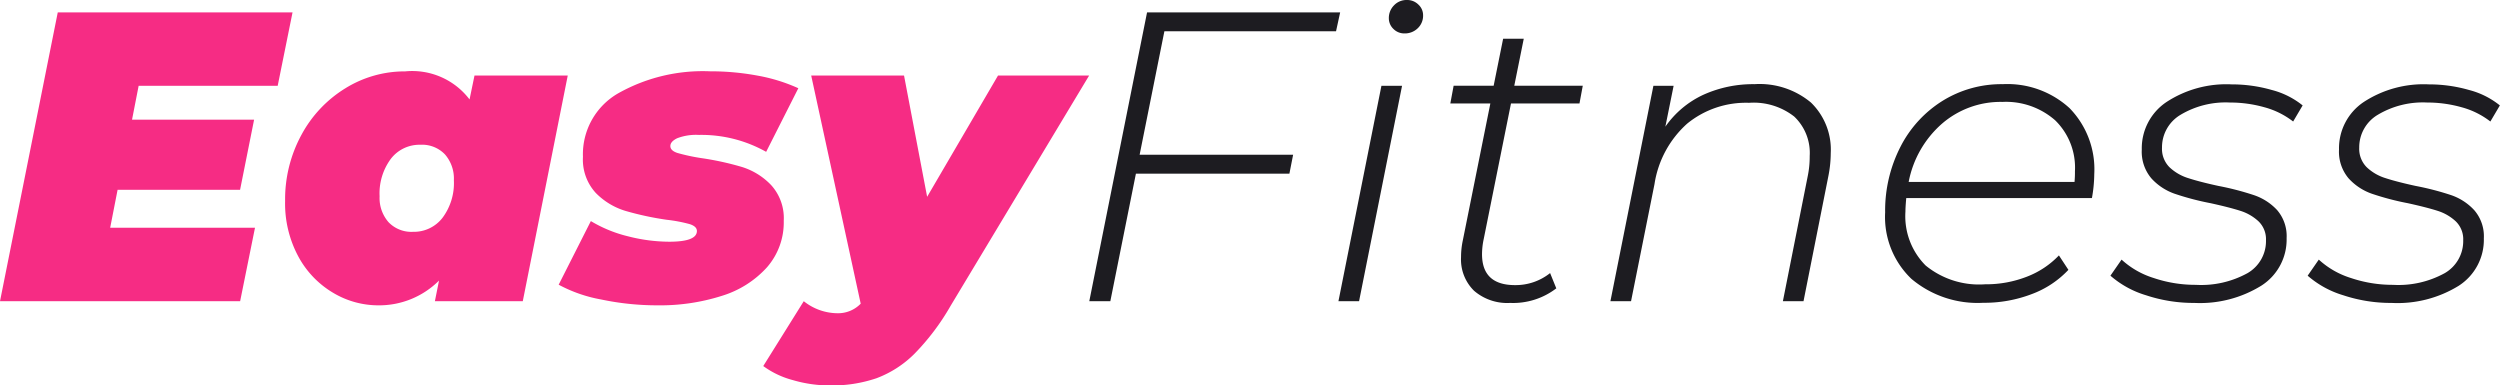
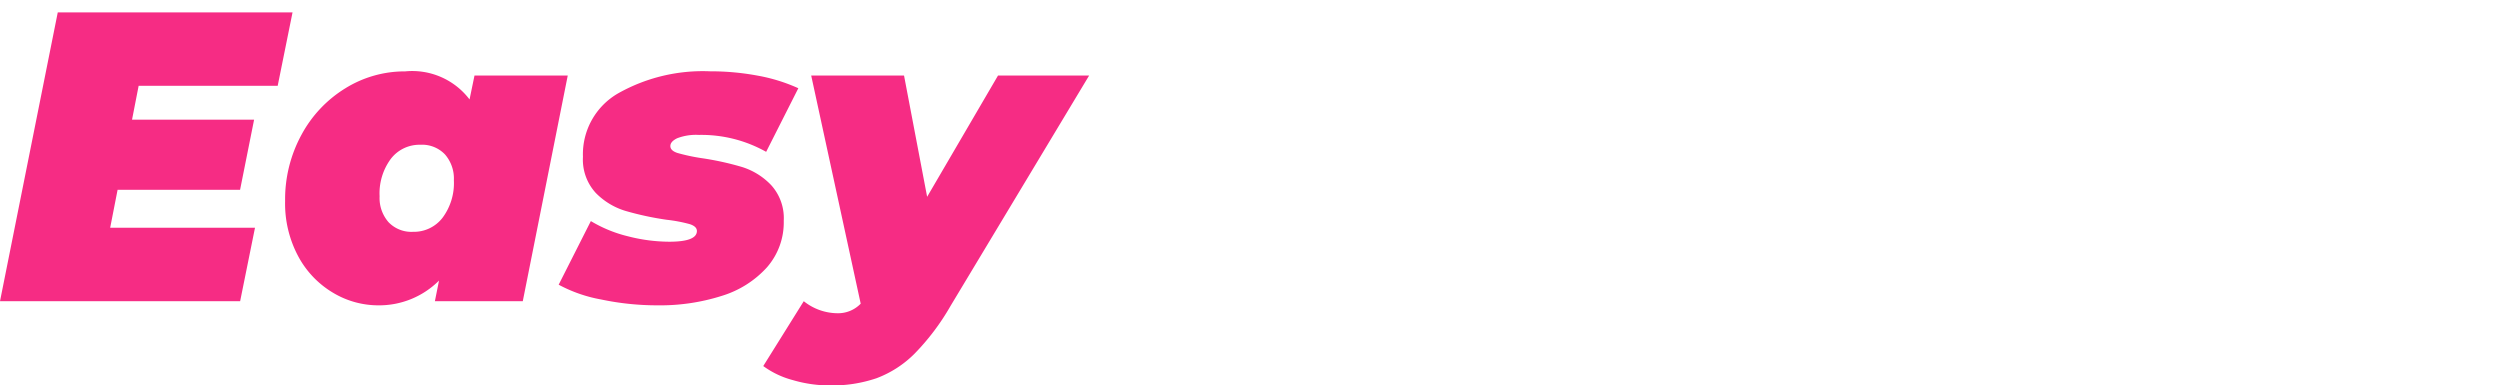
<svg xmlns="http://www.w3.org/2000/svg" width="145.416" height="22.416" viewBox="0 0 145.416 22.416">
  <defs>
    <style>.a{fill:#1d1c21;}.b{fill:#f62c84;}</style>
  </defs>
  <g transform="translate(-139.048 -27.48)">
-     <path class="a" d="M67.776-15.7,66.336-8.52h8.928l-.216,1.1H66.12L64.632,0H63.408l3.36-16.8H78l-.24,1.1ZM80.4-12.528h1.2L79.1,0H77.9Zm1.344-3.048a.881.881,0,0,1-.648-.264.853.853,0,0,1-.264-.624,1.036,1.036,0,0,1,.3-.744,1,1,0,0,1,.756-.312.921.921,0,0,1,.66.264.835.835,0,0,1,.276.624,1,1,0,0,1-.312.756A1.066,1.066,0,0,1,81.744-15.576ZM86.352-3.624a4.305,4.305,0,0,0-.1.888q0,1.8,1.92,1.8a3.215,3.215,0,0,0,2.04-.7l.36.888A4.123,4.123,0,0,1,87.888.1a2.952,2.952,0,0,1-2.1-.708,2.549,2.549,0,0,1-.756-1.956,4.651,4.651,0,0,1,.1-.96L86.736-11.5H84.408l.192-1.032h2.328l.552-2.736h1.2l-.552,2.736h3.984L91.92-11.5H87.936Zm15.744-9a4.661,4.661,0,0,1,3.288,1.068,3.812,3.812,0,0,1,1.152,2.94,6.983,6.983,0,0,1-.144,1.368L104.952,0h-1.2l1.44-7.248a5.649,5.649,0,0,0,.12-1.2,2.913,2.913,0,0,0-.9-2.292,3.826,3.826,0,0,0-2.628-.8,5.4,5.4,0,0,0-3.6,1.212,5.915,5.915,0,0,0-1.9,3.516L94.92,0h-1.2l2.5-12.528h1.176l-.48,2.376a5.524,5.524,0,0,1,2.22-1.86A7.016,7.016,0,0,1,102.1-12.624ZM110.928-6q-.048.528-.048.792a4.063,4.063,0,0,0,1.176,3.132,4.908,4.908,0,0,0,3.456,1.092,6.531,6.531,0,0,0,2.436-.444,5.089,5.089,0,0,0,1.86-1.236l.552.84a5.6,5.6,0,0,1-2.148,1.416,7.709,7.709,0,0,1-2.8.5A5.976,5.976,0,0,1,111.228-1.3,4.97,4.97,0,0,1,109.7-5.16a8.132,8.132,0,0,1,.888-3.816,6.767,6.767,0,0,1,2.448-2.676,6.49,6.49,0,0,1,3.5-.972,5.357,5.357,0,0,1,3.888,1.392,5.091,5.091,0,0,1,1.44,3.84A8.208,8.208,0,0,1,121.728-6Zm5.592-5.592A5.209,5.209,0,0,0,113-10.32a5.988,5.988,0,0,0-1.932,3.384h9.648a6.076,6.076,0,0,0,.024-.624,3.842,3.842,0,0,0-1.152-2.964A4.339,4.339,0,0,0,116.52-11.592ZM127.68.1a8.783,8.783,0,0,1-2.8-.444,5.591,5.591,0,0,1-2.076-1.14l.648-.936a4.91,4.91,0,0,0,1.86,1.068,7.586,7.586,0,0,0,2.46.4,5.579,5.579,0,0,0,3.012-.684,2.149,2.149,0,0,0,1.068-1.908,1.446,1.446,0,0,0-.432-1.1,2.763,2.763,0,0,0-1.056-.612q-.624-.2-1.728-.444a15.73,15.73,0,0,1-2.1-.552,3.287,3.287,0,0,1-1.356-.9,2.4,2.4,0,0,1-.552-1.668,3.239,3.239,0,0,1,1.428-2.76,6.359,6.359,0,0,1,3.8-1.032,8.391,8.391,0,0,1,2.328.324,4.746,4.746,0,0,1,1.8.9l-.552.936a4.728,4.728,0,0,0-1.668-.828,7.3,7.3,0,0,0-2-.276,5.107,5.107,0,0,0-2.892.72,2.194,2.194,0,0,0-1.068,1.9,1.516,1.516,0,0,0,.432,1.14,2.776,2.776,0,0,0,1.092.636q.66.216,1.764.456a16.059,16.059,0,0,1,2.076.54A3.259,3.259,0,0,1,132.5-5.3a2.317,2.317,0,0,1,.552,1.632,3.178,3.178,0,0,1-1.464,2.76A6.784,6.784,0,0,1,127.68.1Zm11.472,0a8.783,8.783,0,0,1-2.8-.444,5.591,5.591,0,0,1-2.076-1.14l.648-.936a4.91,4.91,0,0,0,1.86,1.068,7.586,7.586,0,0,0,2.46.4,5.579,5.579,0,0,0,3.012-.684,2.149,2.149,0,0,0,1.068-1.908,1.446,1.446,0,0,0-.432-1.1,2.763,2.763,0,0,0-1.056-.612q-.624-.2-1.728-.444a15.73,15.73,0,0,1-2.1-.552,3.286,3.286,0,0,1-1.356-.9,2.4,2.4,0,0,1-.552-1.668,3.239,3.239,0,0,1,1.428-2.76,6.359,6.359,0,0,1,3.8-1.032,8.391,8.391,0,0,1,2.328.324,4.746,4.746,0,0,1,1.8.9l-.552.936a4.728,4.728,0,0,0-1.668-.828,7.3,7.3,0,0,0-2-.276,5.107,5.107,0,0,0-2.892.72,2.194,2.194,0,0,0-1.068,1.9,1.516,1.516,0,0,0,.432,1.14,2.776,2.776,0,0,0,1.092.636q.66.216,1.764.456a16.059,16.059,0,0,1,2.076.54,3.259,3.259,0,0,1,1.332.876,2.317,2.317,0,0,1,.552,1.632,3.178,3.178,0,0,1-1.464,2.76A6.784,6.784,0,0,1,139.152.1Z" transform="translate(139 45)" />
    <path class="b" d="M8.112-12.528,7.728-10.56h7.1l-.816,4.08H6.888L6.456-4.272H14.88L14.016,0H.048l3.36-16.8H17.064L16.2-12.528Zm24.96-.6L30.456,0H25.344l.24-1.2A4.93,4.93,0,0,1,22.032.24,5.118,5.118,0,0,1,19.44-.48a5.455,5.455,0,0,1-2.028-2.1,6.5,6.5,0,0,1-.78-3.252,7.85,7.85,0,0,1,.948-3.84,7.133,7.133,0,0,1,2.556-2.712,6.547,6.547,0,0,1,3.48-.984,4.187,4.187,0,0,1,3.744,1.632l.288-1.392ZM22.128-6.1a2.136,2.136,0,0,0,.516,1.5,1.838,1.838,0,0,0,1.428.564,2.1,2.1,0,0,0,1.716-.816,3.371,3.371,0,0,0,.66-2.184,2.136,2.136,0,0,0-.516-1.5A1.838,1.838,0,0,0,24.5-9.1a2.1,2.1,0,0,0-1.716.816A3.371,3.371,0,0,0,22.128-6.1ZM38.3.24A15.806,15.806,0,0,1,35.016-.1,8.29,8.29,0,0,1,32.544-.96l1.872-3.7a7.726,7.726,0,0,0,2.172.888,9.746,9.746,0,0,0,2.388.312q1.608,0,1.608-.624,0-.264-.42-.4a8.633,8.633,0,0,0-1.332-.252,17.328,17.328,0,0,1-2.4-.516A4.052,4.052,0,0,1,34.7-6.3a2.865,2.865,0,0,1-.744-2.1,4.086,4.086,0,0,1,2.064-3.7,10.026,10.026,0,0,1,5.328-1.272,14.886,14.886,0,0,1,2.772.252,10.008,10.008,0,0,1,2.364.732l-1.872,3.7A7.681,7.681,0,0,0,40.7-9.672a3.064,3.064,0,0,0-1.26.192q-.4.192-.4.456t.408.4a11.306,11.306,0,0,0,1.392.3,16.966,16.966,0,0,1,2.364.516,3.973,3.973,0,0,1,1.7,1.056,2.859,2.859,0,0,1,.732,2.076,3.97,3.97,0,0,1-.972,2.7,5.84,5.84,0,0,1-2.64,1.668A11.838,11.838,0,0,1,38.3.24Zm25.1-13.368L55.344.264a13.687,13.687,0,0,1-2.112,2.8,6.2,6.2,0,0,1-2.2,1.416,8.021,8.021,0,0,1-2.724.42,7.625,7.625,0,0,1-2.148-.312,5.117,5.117,0,0,1-1.716-.816L46.8,0a3.18,3.18,0,0,0,1.968.7A1.829,1.829,0,0,0,50.112.144l-2.88-13.272h5.4l1.344,7.056L58.1-13.128Z" transform="translate(139 45)" />
  </g>
</svg>